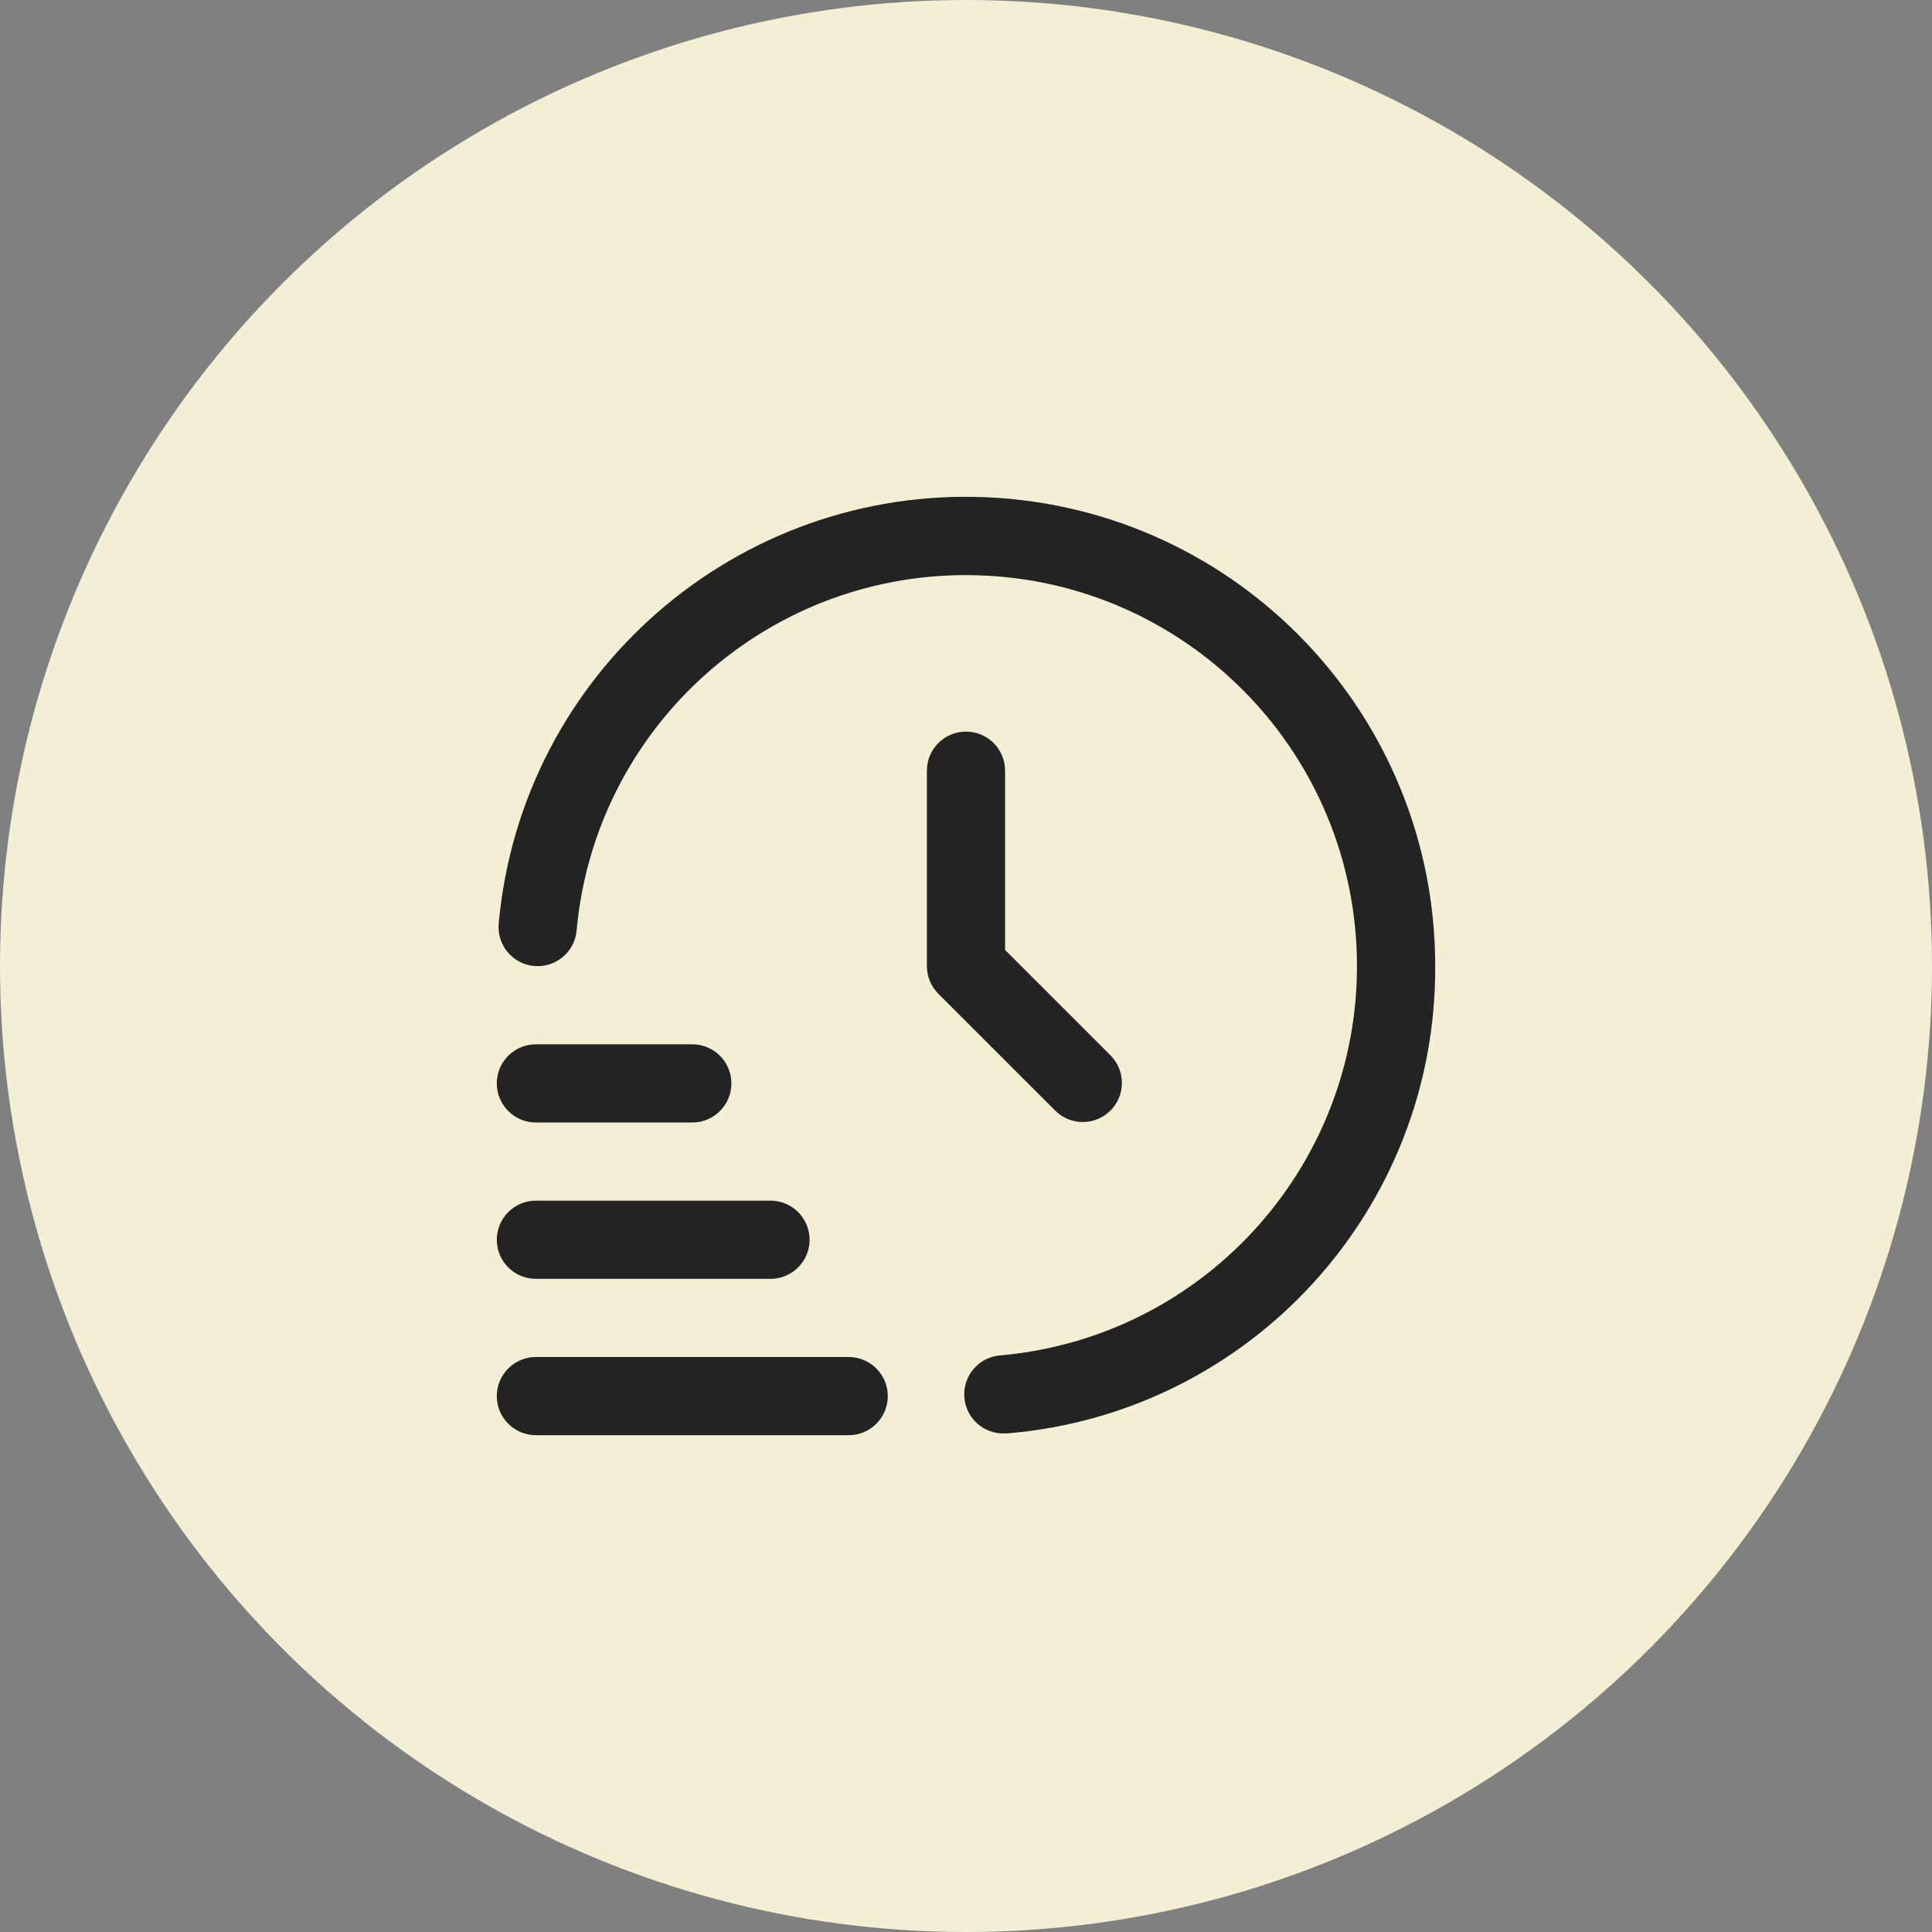
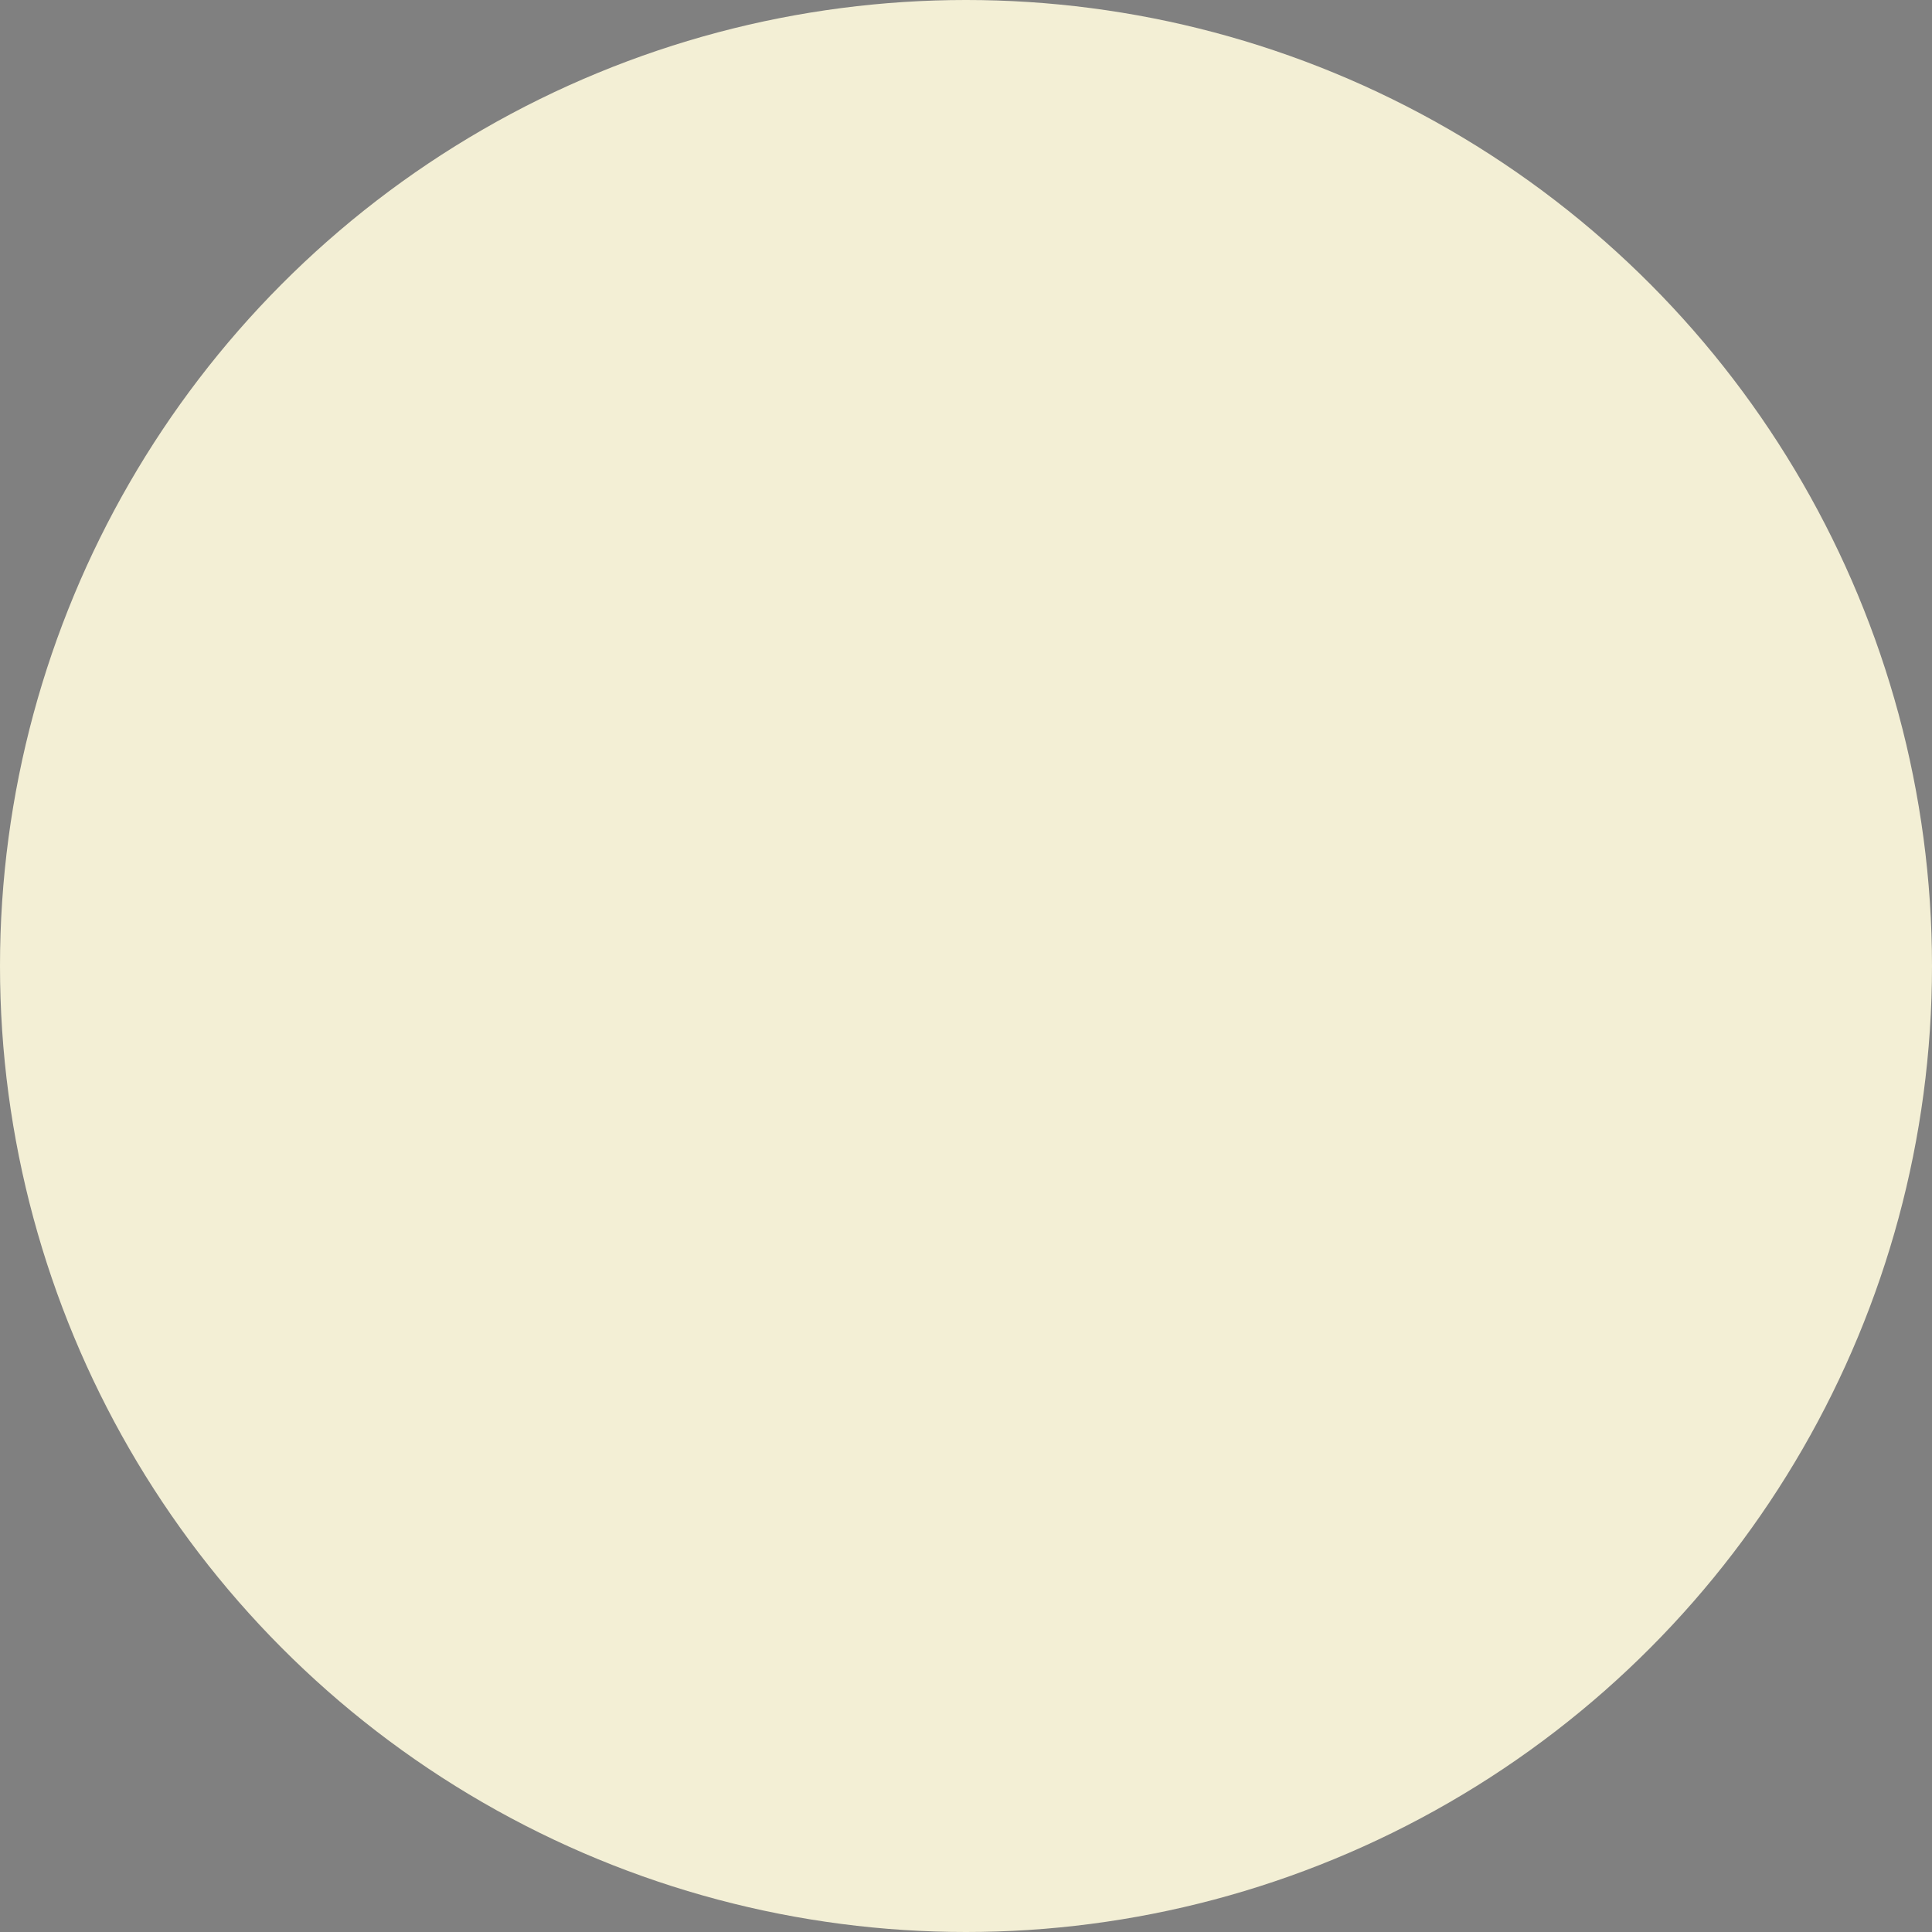
<svg xmlns="http://www.w3.org/2000/svg" width="70px" height="70px" viewBox="0 0 70 70">
  <rect x="0" y="0" width="70" height="70" fill="#808080" stroke="none" />
  <title>time-budget</title>
  <g id="Page-1" stroke="none" stroke-width="1" fill="none" fill-rule="evenodd">
    <g id="room-additions-la" transform="translate(-824, -2576)">
      <g id="time-budget" transform="translate(824, 2576)">
        <g id="safety-inspection-copy" fill="#F3EFD5">
          <circle id="Oval-Copy-11" cx="35" cy="35" r="35" />
        </g>
        <g id="time-fast-svgrepo-com" transform="translate(18, 18)" fill="#232323" fill-rule="nonzero">
-           <path d="M12.75,34 L1.417,34 C0.634,34 0,33.366 0,32.584 C0,31.802 0.634,31.167 1.417,31.167 L12.75,31.167 C13.532,31.167 14.166,31.802 14.166,32.584 C14.166,33.366 13.532,34 12.75,34 Z M9.917,28.335 L1.417,28.335 C0.634,28.335 0,27.701 0,26.919 C0,26.137 0.634,25.502 1.417,25.502 L9.917,25.502 C10.699,25.502 11.333,26.137 11.333,26.919 C11.333,27.701 10.699,28.335 9.917,28.335 Z M7.083,22.67 L1.417,22.67 C0.634,22.67 0,22.036 0,21.254 C0,20.471 0.634,19.837 1.417,19.837 L7.083,19.837 C7.866,19.837 8.5,20.471 8.5,21.254 C8.5,22.036 7.866,22.67 7.083,22.67 Z M18.416,33.936 C17.634,33.971 16.972,33.365 16.937,32.583 C16.902,31.801 17.508,31.139 18.29,31.104 C25.75,30.421 31.388,24.052 31.159,16.567 C30.93,9.082 24.913,3.069 17.426,2.844 C9.939,2.618 3.57,8.259 2.891,15.716 C2.846,16.22 2.535,16.661 2.075,16.874 C1.616,17.087 1.078,17.038 0.664,16.747 C0.251,16.455 0.024,15.965 0.069,15.461 C0.89,6.409 8.69,-0.395 17.773,0.018 C26.855,0.431 34.005,7.916 34,17.005 C34.045,25.81 27.32,33.175 18.544,33.931 C18.501,33.935 18.458,33.936 18.416,33.936 Z M17,8.507 C16.217,8.507 15.583,9.141 15.583,9.924 L15.583,17.005 C15.583,17.38 15.733,17.741 15.998,18.006 L20.248,22.255 C20.804,22.792 21.688,22.784 22.234,22.238 C22.78,21.691 22.788,20.808 22.251,20.252 L18.416,16.419 L18.416,9.924 C18.416,9.141 17.782,8.507 17,8.507 Z" id="Shape" />
-         </g>
+           </g>
      </g>
    </g>
  </g>
</svg>